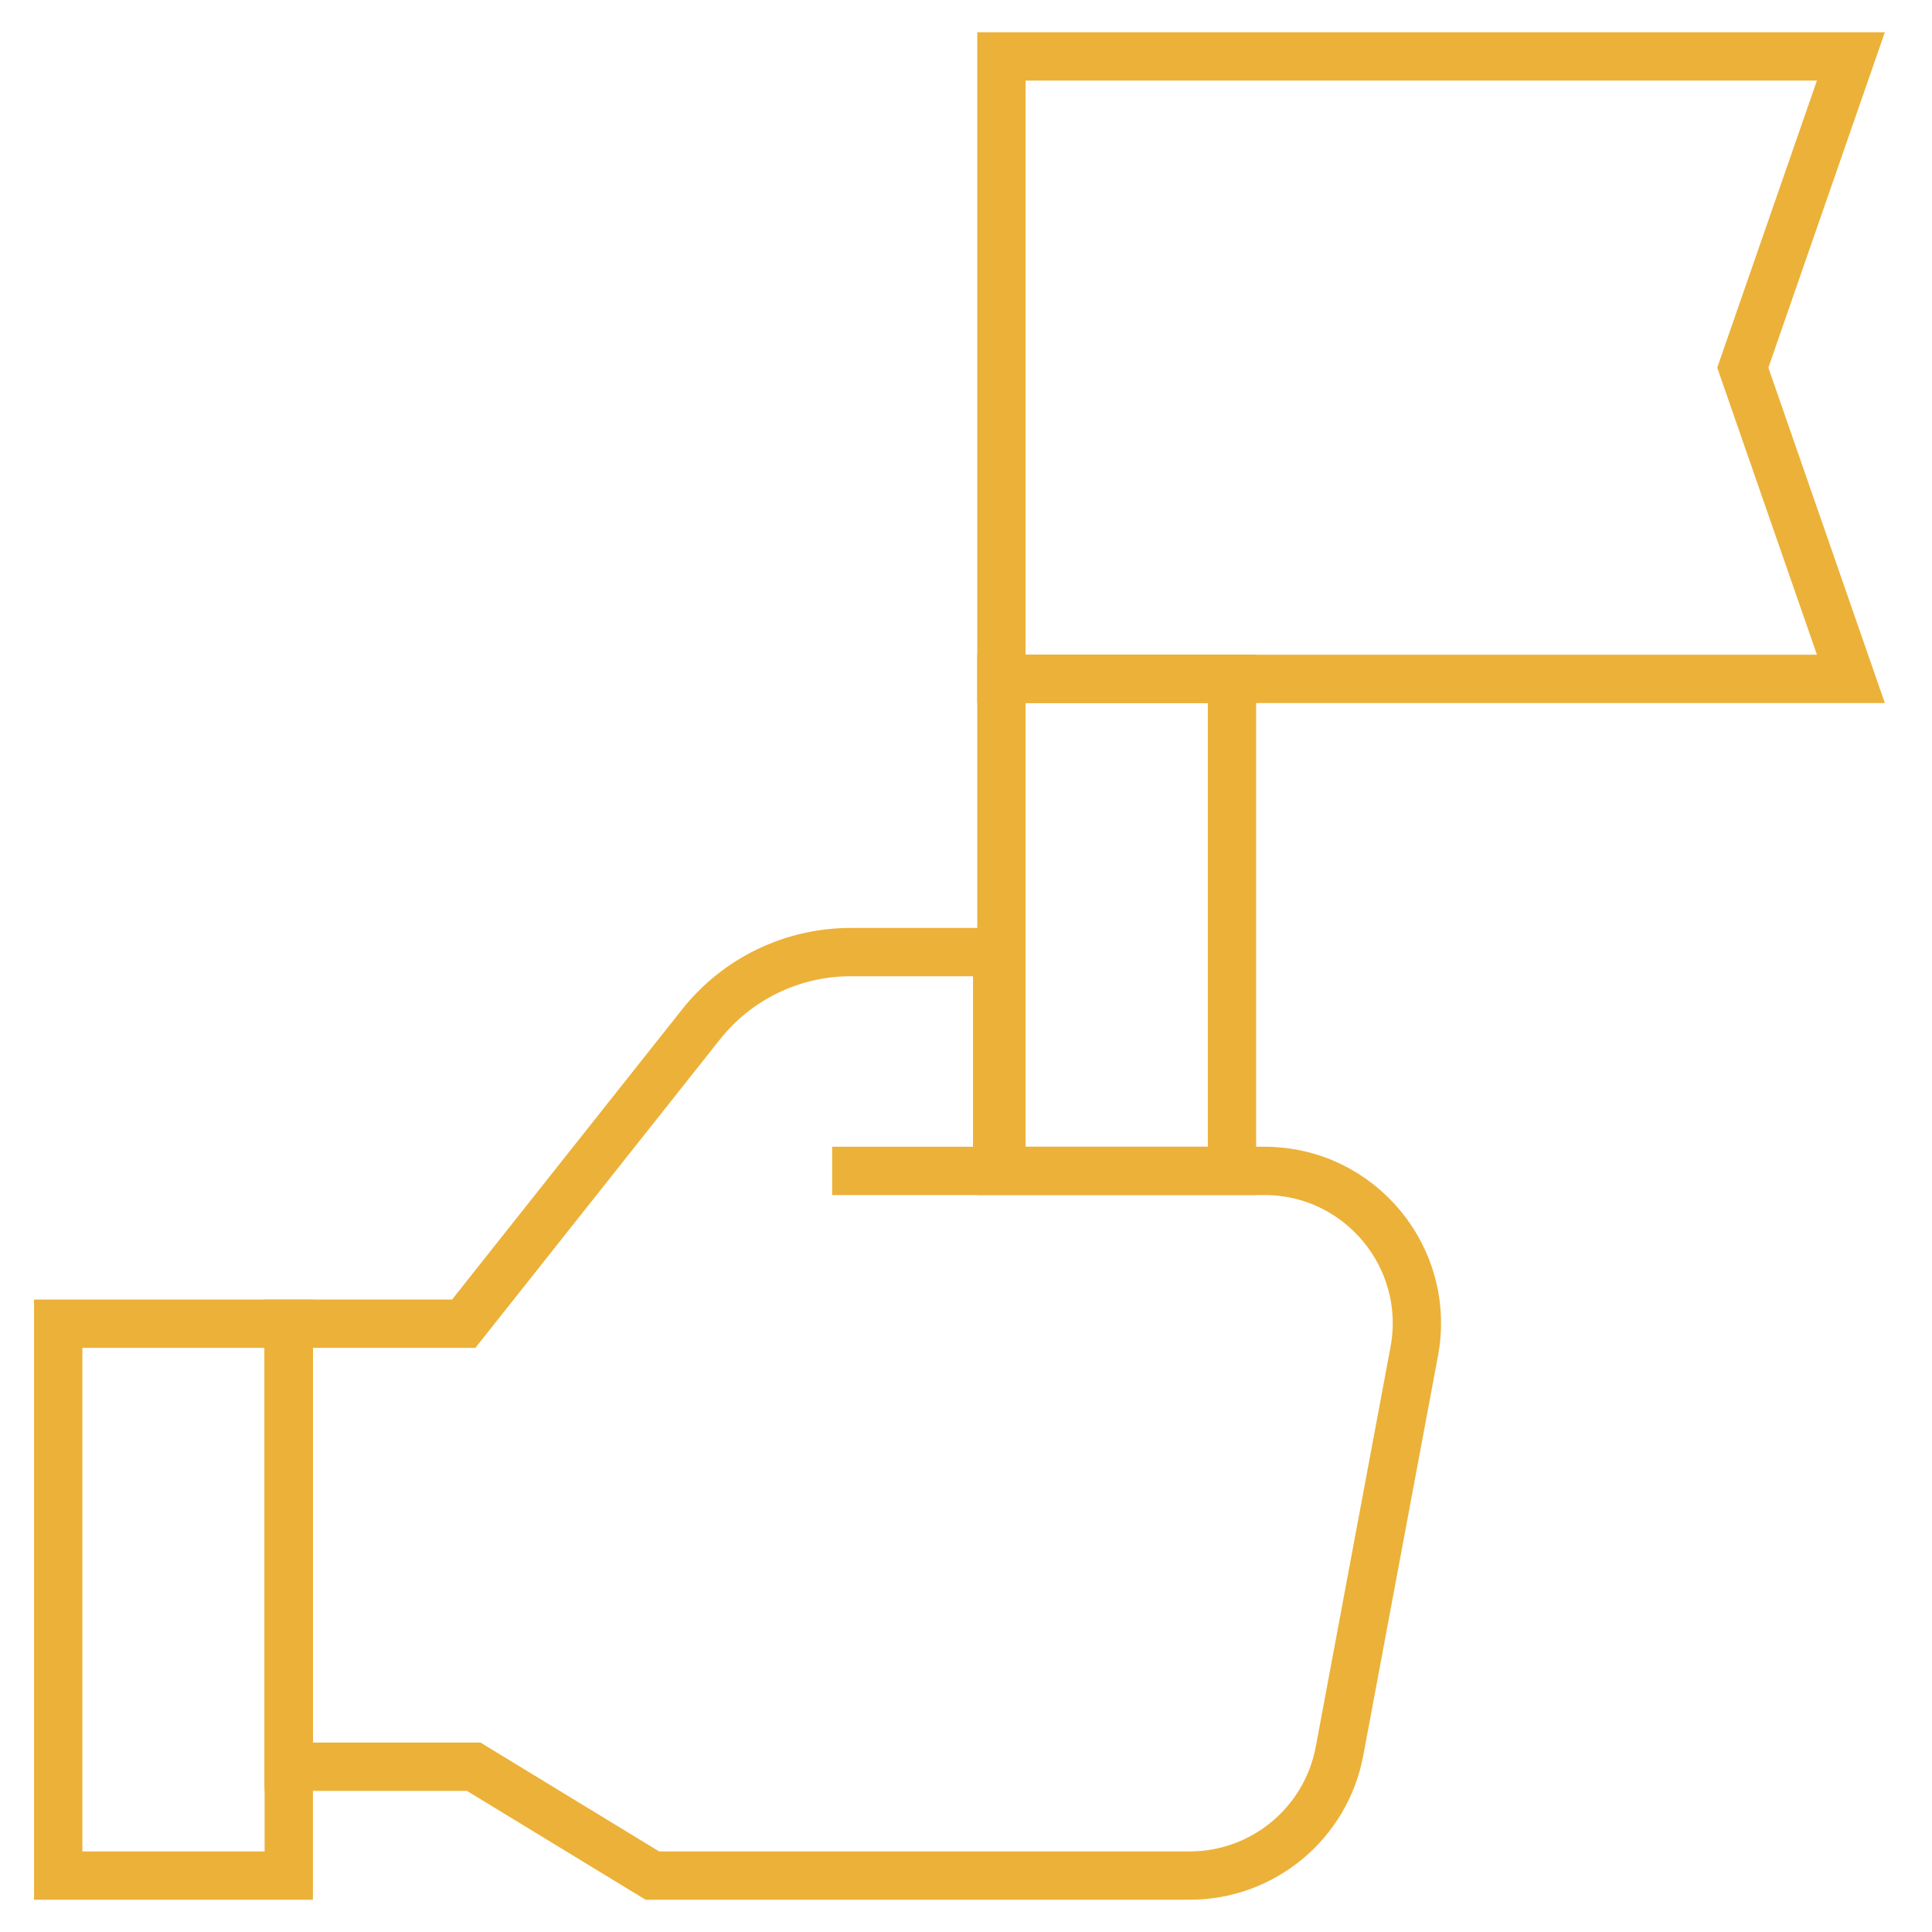
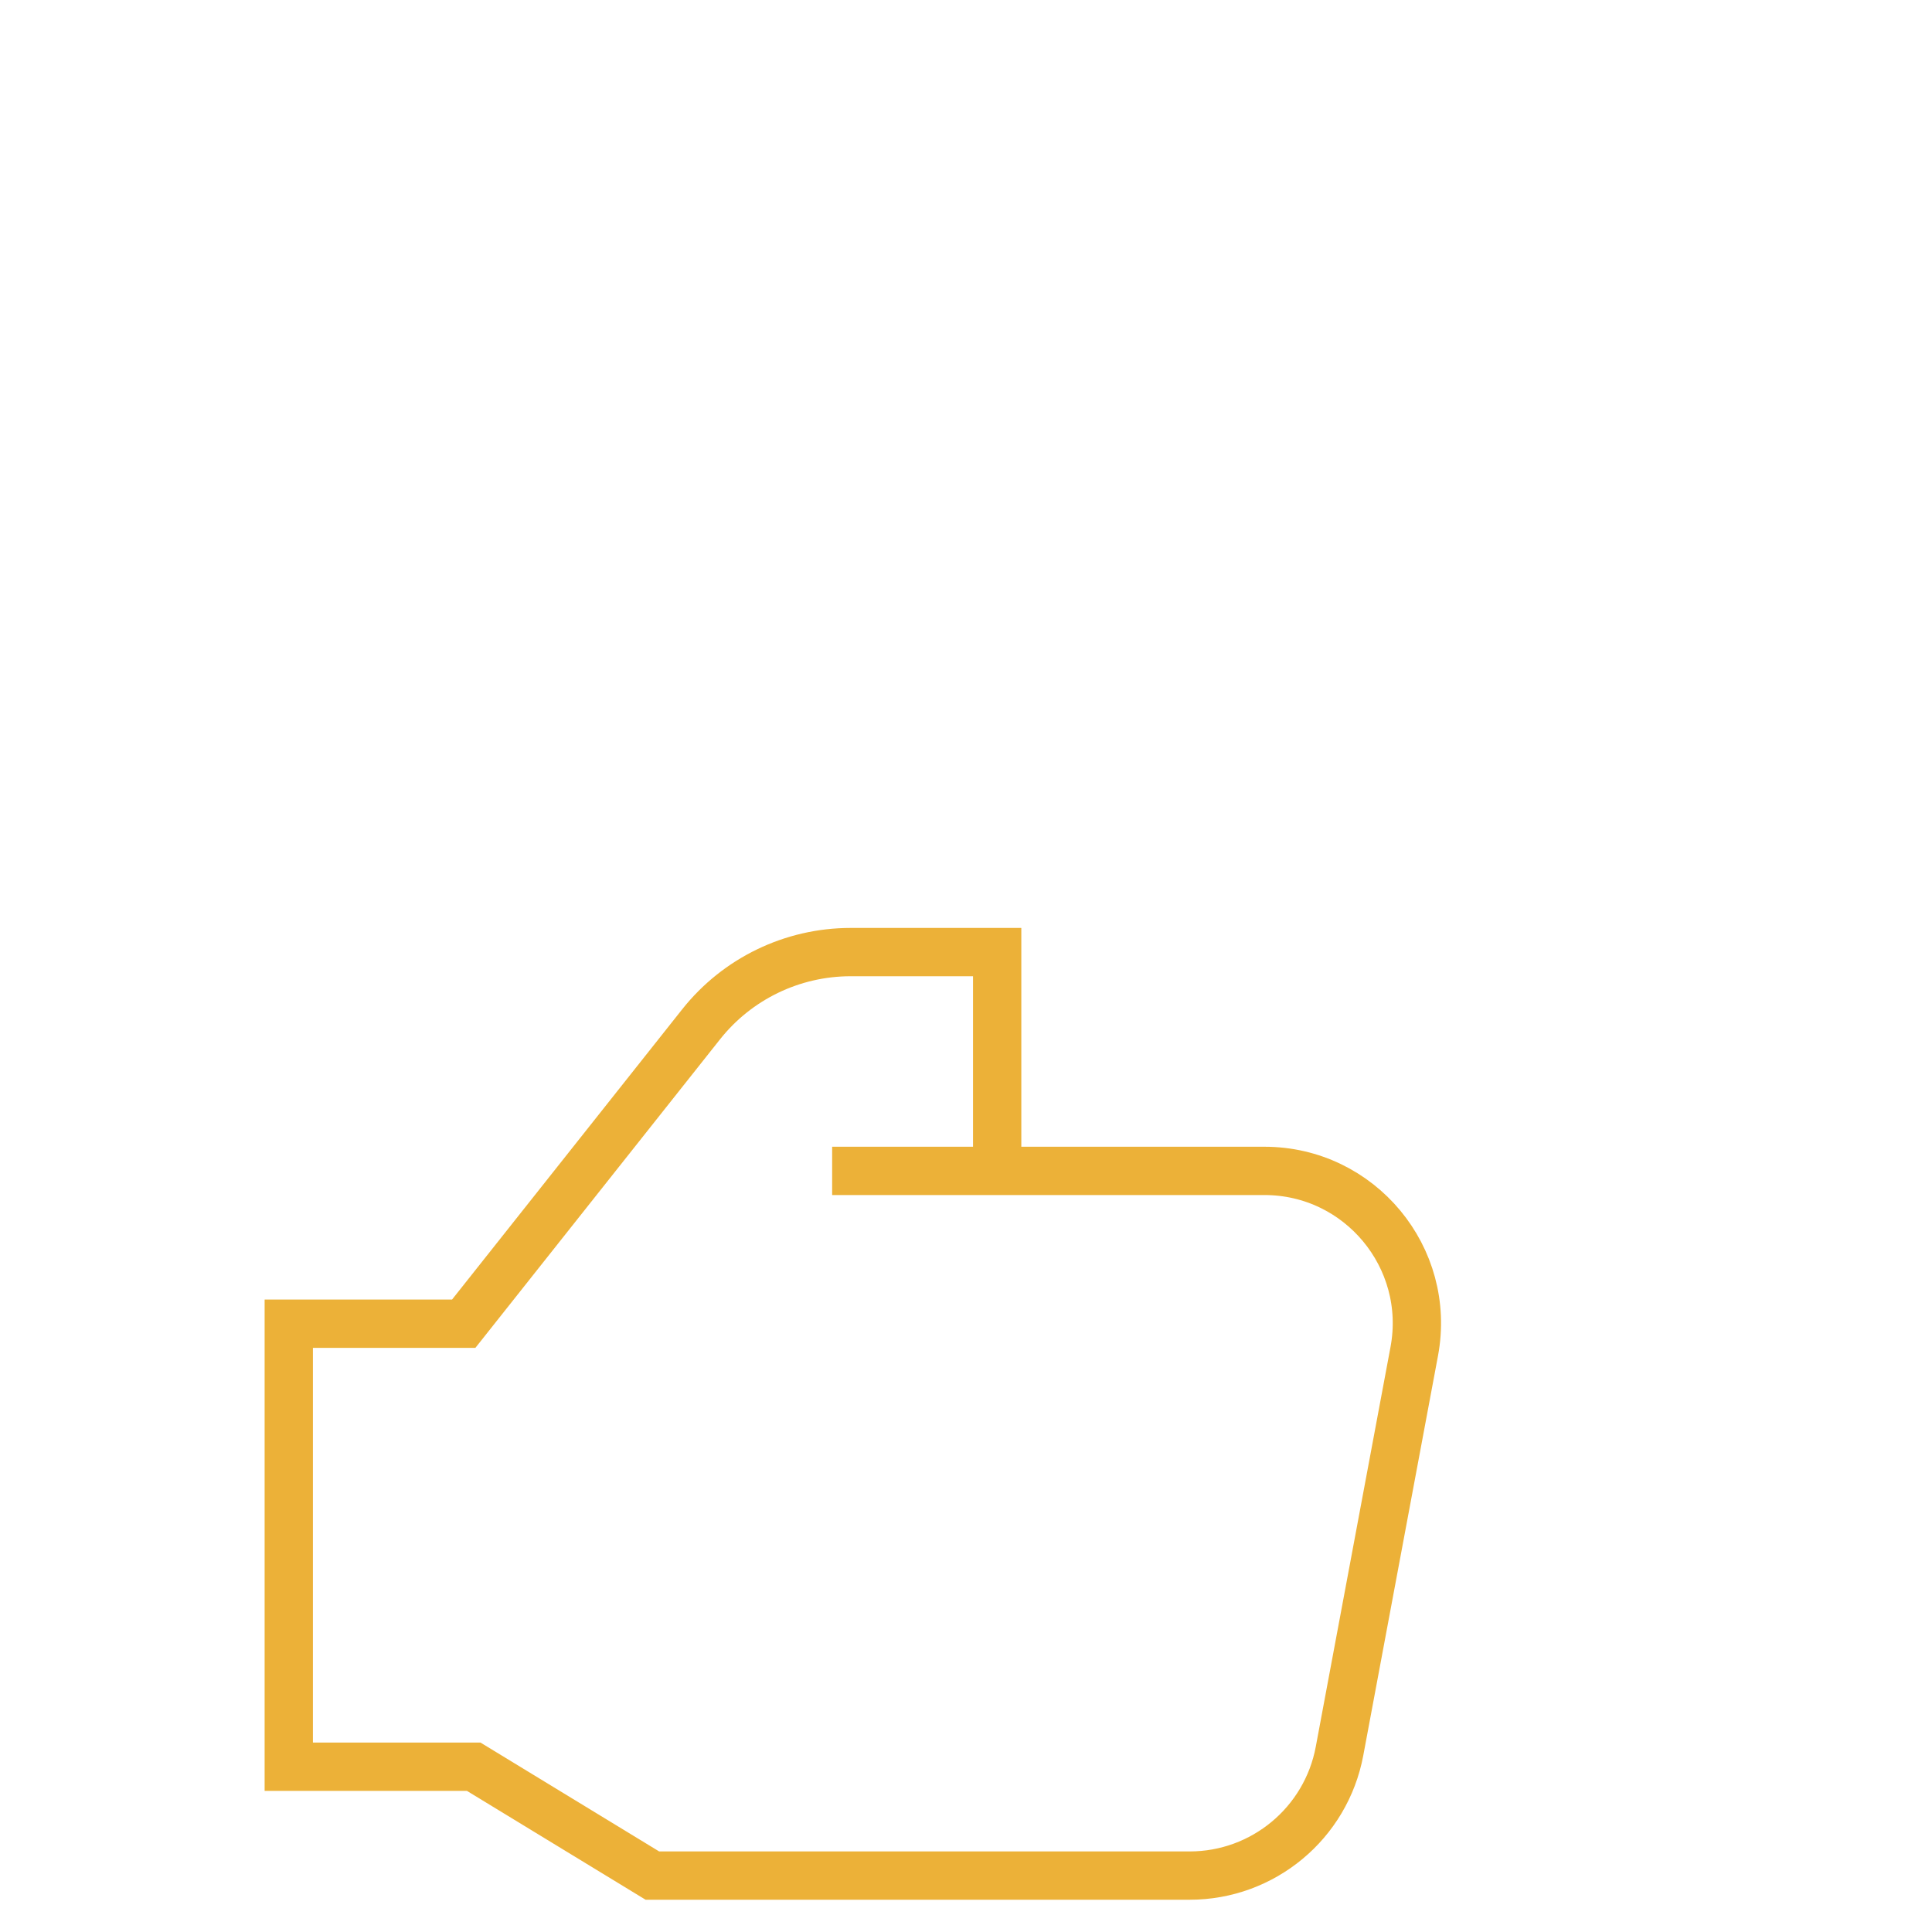
<svg xmlns="http://www.w3.org/2000/svg" width="60" height="60" viewBox="0 0 60 60" fill="none">
-   <path d="M8.968 41.109H1.808V58.248H8.968V41.109Z" stroke="#ECB138" stroke-width="1.5" stroke-miterlimit="10" />
-   <path d="M38.26 21.083H31.1V36.363H38.26V21.083Z" stroke="#ECB138" stroke-width="1.5" stroke-miterlimit="10" />
-   <path d="M8.968 55.468V41.248" stroke="#ECB138" stroke-width="1.5" stroke-miterlimit="10" />
  <path d="M25.843 36.363H39.267C42.23 36.363 44.465 39.055 43.921 41.968L41.6 54.383C41.181 56.623 39.225 58.248 36.946 58.248H20.26L14.711 54.867H8.968V41.109H14.401L21.772 31.813C22.896 30.395 24.607 29.568 26.417 29.568H30.968V36.363" stroke="#ECB138" stroke-width="1.5" stroke-miterlimit="10" />
-   <path d="M57.481 21.083H31.1V1.752H57.481L54.124 11.418L57.481 21.083Z" stroke="#ECB138" stroke-width="1.5" stroke-miterlimit="10" />
</svg>